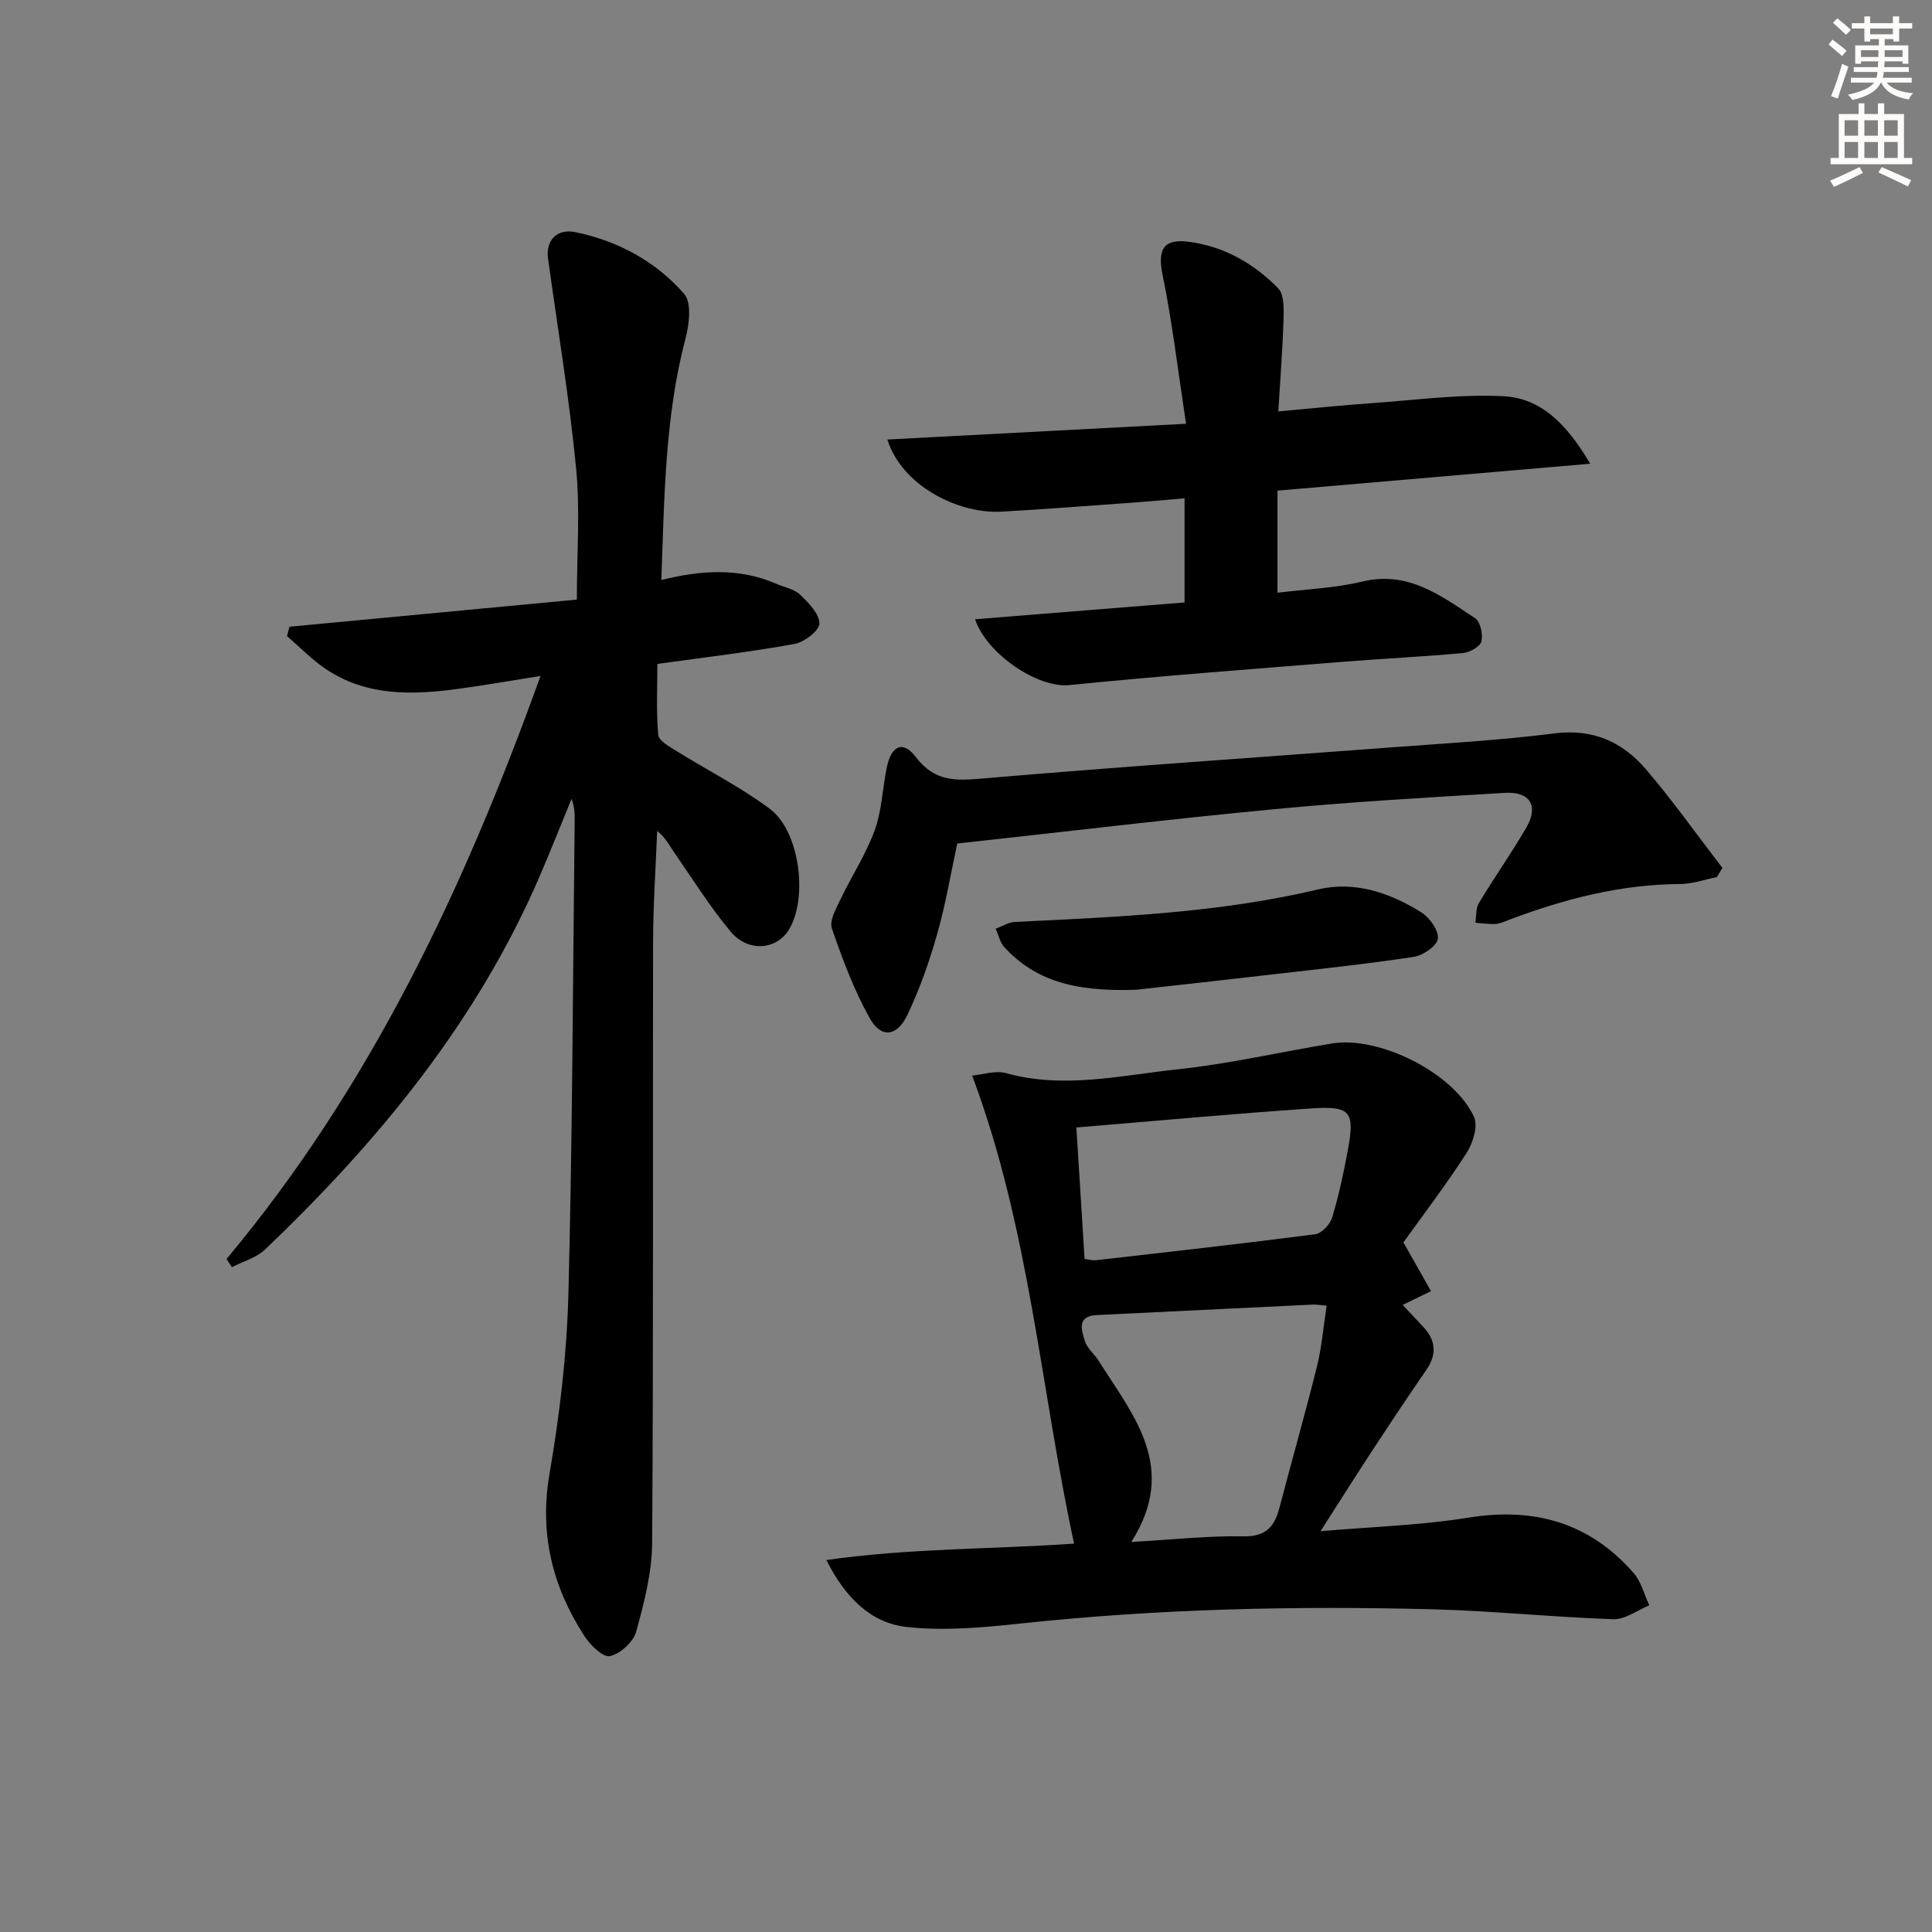
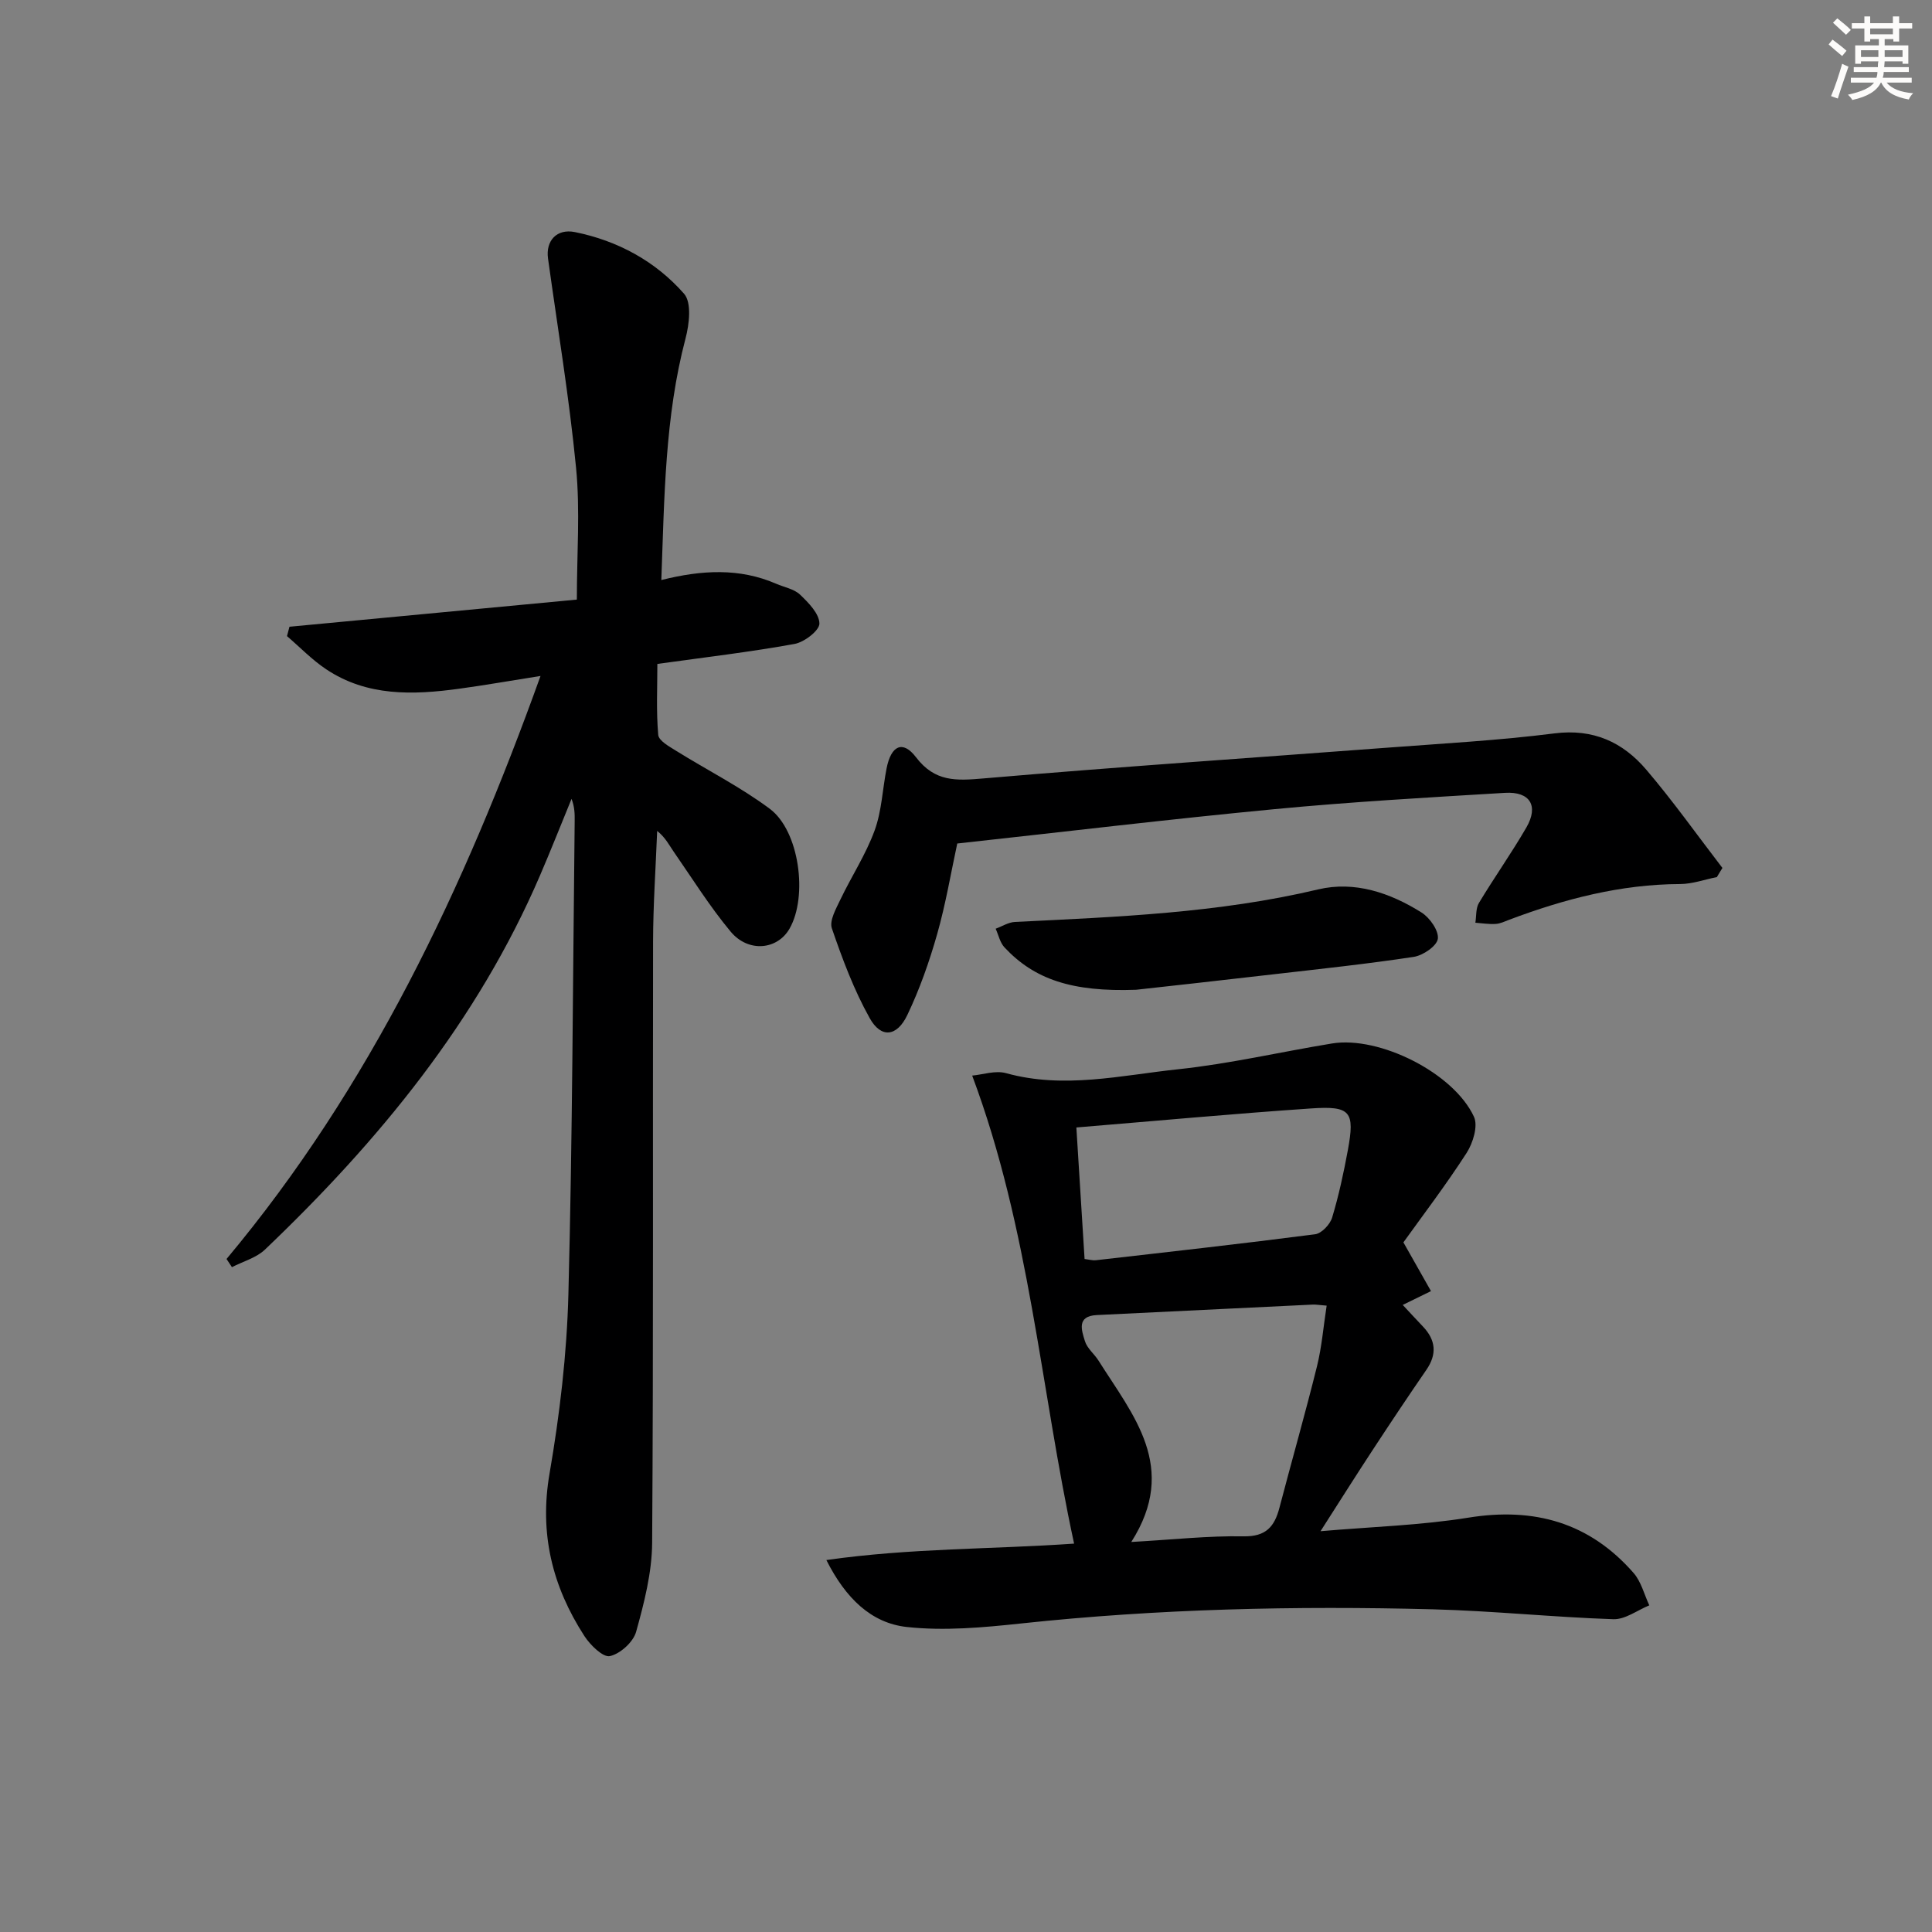
<svg xmlns="http://www.w3.org/2000/svg" enable-background="new 0 0 400 400" viewBox="0 0 400 400">
  <rect x="0" y="0" width="400" height="400" fill="#808080" stroke="none" />
  <g fill="#000001">
    <path d="m46.9 260.66c29.76-35.59 49.17-76.67 65.01-120.71-6.21.98-11.53 1.92-16.89 2.65-9.53 1.3-19.02 1.61-27.48-4.03-2.93-1.95-5.43-4.56-8.12-6.87.17-.65.34-1.29.51-1.94 19.6-1.85 39.2-3.7 59.5-5.62 0-9.48.7-18.45-.16-27.26-1.41-14.51-3.81-28.92-5.81-43.37-.5-3.65 1.79-6.22 5.57-5.46 8.87 1.79 16.69 6.04 22.6 12.77 1.6 1.82 1.08 6.31.3 9.26-4.28 16.25-4.37 32.83-5.01 50.01 8.38-2.1 16.19-2.52 23.78.77 1.67.73 3.7 1.07 4.94 2.25 1.76 1.68 3.99 3.95 4.01 5.99.01 1.44-3.13 3.86-5.15 4.22-9.12 1.66-18.34 2.74-28.4 4.14 0 4.84-.25 9.79.18 14.69.1 1.2 2.27 2.41 3.69 3.29 6.46 4.02 13.32 7.48 19.4 12.01 6.14 4.57 7.92 18.13 4.1 24.81-2.5 4.39-8.52 5.03-12.2.62-4.34-5.21-7.96-11.03-11.84-16.62-.93-1.35-1.65-2.84-3.37-4.23-.3 7.63-.83 15.27-.85 22.9-.08 41.49.09 82.99-.19 124.48-.04 6.17-1.65 12.44-3.32 18.44-.59 2.12-3.29 4.56-5.43 5.03-1.42.31-4.07-2.29-5.28-4.16-6.64-10.26-9.36-21.21-7.21-33.66 2.11-12.24 3.58-24.71 3.9-37.12.85-32.63.92-65.28 1.3-97.92.02-1.48 0-2.96-.65-4.62-2.17 5.28-4.26 10.59-6.52 15.84-12.99 30.23-33.42 55.02-56.96 77.48-1.8 1.71-4.53 2.44-6.83 3.63-.36-.55-.74-1.12-1.12-1.69z" />
    <path d="m273.4 317.02c10.59-.92 20.72-1.21 30.64-2.81 13.64-2.2 25.06 1.04 34.17 11.45 1.58 1.8 2.2 4.45 3.26 6.71-2.48 1.01-4.99 2.95-7.44 2.87-12.46-.42-24.89-1.72-37.35-2.05-28.47-.74-56.9-.11-85.26 2.93-7.85.84-15.9 1.58-23.68.73-7.36-.81-12.66-5.94-16.65-13.86 17.43-2.49 34.23-2.21 51.29-3.4-6.96-32.15-9.19-65.08-21.1-96.9 2.15-.19 4.8-1.12 7.03-.5 11.98 3.32 23.8.44 35.59-.81 10.7-1.13 21.25-3.6 31.88-5.34 9.79-1.6 25.2 6.09 29.39 15.18.88 1.9-.21 5.44-1.53 7.49-4.28 6.64-9.09 12.95-13.08 18.51 2.28 4.03 4 7.06 5.71 10.09-1.82.89-3.64 1.78-5.85 2.86 1.17 1.26 2.67 2.88 4.2 4.49 2.66 2.81 2.92 5.72.69 8.96-3.68 5.34-7.28 10.74-10.84 16.17-3.56 5.41-7.01 10.89-11.07 17.23zm-39.18 2.23c8.68-.49 15.96-1.3 23.23-1.17 4.67.09 6.43-2.02 7.45-5.94 2.56-9.77 5.34-19.48 7.77-29.27 1-4.04 1.33-8.26 2-12.55-1.56-.12-2.21-.25-2.86-.22-14.91.71-29.83 1.44-44.74 2.17-4.22.21-3.13 3.16-2.45 5.39.45 1.5 1.95 2.66 2.83 4.06 7.1 11.28 16.64 22.05 6.77 37.53zm-9.67-58.59c1.03.13 1.69.33 2.31.26 15.15-1.73 30.3-3.42 45.42-5.38 1.34-.17 3.09-2.03 3.52-3.44 1.38-4.57 2.39-9.28 3.26-13.98 1.47-7.99.6-9.19-7.61-8.63-16.01 1.09-31.99 2.57-48.6 3.94.57 9.11 1.14 18.14 1.7 27.23z" />
-     <path d="m201.87 128.21c14.53-1.17 28.8-2.31 43.38-3.48 0-7.23 0-14.14 0-21.56-3.7.31-7.11.63-10.54.88-9.12.65-18.23 1.37-27.36 1.88-8.95.51-20.66-5.38-23.63-14.93 20.33-1.07 40.38-2.13 61.84-3.26-1.64-10.74-2.83-20.88-4.86-30.84-1.03-5.06.03-7.51 5.27-6.86 7.33.91 13.59 4.46 18.66 9.65 1.26 1.29 1.17 4.25 1.11 6.42-.18 6.11-.67 12.2-1.08 19.07 7.02-.63 13.23-1.28 19.46-1.72 9.08-.64 18.2-1.9 27.23-1.42 7.68.41 13.03 5.73 17.88 13.97-22.29 1.92-43.3 3.73-64.74 5.57v21.14c5.92-.74 11.9-.95 17.6-2.32 9.51-2.28 16.3 2.98 23.32 7.6 1.09.72 1.67 3.37 1.29 4.82-.29 1.09-2.43 2.26-3.84 2.39-8.27.76-16.57 1.14-24.85 1.81-18.87 1.52-37.76 2.92-56.6 4.82-6.51.66-17.06-6.36-19.54-13.63z" />
    <path d="m355.46 181.59c-2.53.5-5.06 1.43-7.59 1.44-12.33.05-23.98 3.09-35.39 7.39-.93.35-1.87.82-2.83.87-1.39.09-2.79-.15-4.19-.25.22-1.38.07-2.99.74-4.1 3.17-5.27 6.74-10.3 9.82-15.62 2.59-4.48.76-7.48-4.43-7.17-15.93.96-31.87 1.86-47.75 3.38-21.64 2.06-43.23 4.66-65.65 7.11-1.3 6-2.38 12.5-4.17 18.79-1.62 5.7-3.62 11.38-6.17 16.72-2.16 4.52-5.44 4.86-7.79.64-3.27-5.84-5.65-12.23-7.83-18.58-.55-1.61.87-4.08 1.77-5.98 2.29-4.79 5.26-9.31 7.07-14.26 1.49-4.06 1.64-8.6 2.49-12.9.93-4.73 3.35-5.89 6.09-2.29 3.91 5.13 8.31 4.87 13.91 4.39 27.82-2.39 55.68-4.26 83.52-6.36 11.6-.88 23.23-1.51 34.76-2.97 8.04-1.02 14.15 1.82 19.01 7.52 5.56 6.52 10.53 13.54 15.76 20.34-.39.61-.77 1.25-1.15 1.89z" />
    <path d="m235.22 204.92c-13.28.48-21.08-2.16-27.26-8.78-.92-.99-1.23-2.56-1.82-3.86 1.32-.48 2.63-1.33 3.97-1.4 21.07-1.04 42.12-1.83 62.81-6.74 7.55-1.79 14.9.7 21.4 4.79 1.7 1.07 3.59 3.76 3.37 5.43-.2 1.5-3.07 3.46-4.99 3.75-9.67 1.47-19.42 2.5-29.14 3.62-10.89 1.27-21.78 2.46-28.34 3.19z" />
  </g>
  <path d="m378.6 9.2.8-1c.9.7 1.9 1.4 2.9 2.3l-.9 1.1c-1.1-.9-2-1.7-2.8-2.4zm.5 10.7c.9-2.1 1.6-4.3 2.3-6.7.4.2.8.4 1.3.6-.7 2.1-1.5 4.3-2.2 6.6zm.4-15.2.9-.9c1 .8 2 1.6 2.8 2.4l-1 1c-1-.9-1.9-1.8-2.7-2.5zm12.5-1.3h1.2v1.4h2.7v1.1h-2.7v2.7h-1.2v-.5h-1.8v1.3h4.9v3.8h-1.2v-.5h-3.7c0 .4-.1.9-.1 1.2h5.1v1h-5.2c0 .5-.1.9-.2 1.2h6v1h-5.2c1.1 1.3 2.9 2 5.5 2.2-.4.4-.7.8-.9 1.3-2.9-.5-4.8-1.6-5.7-3.5h-.1c-.8 1.7-2.7 2.9-5.9 3.6-.2-.4-.6-.8-.9-1.1 2.8-.6 4.6-1.4 5.4-2.5h-4.8v-1h5.3c.1-.3.2-.7.2-1.2h-4.9v-1h5c0-.4 0-.8.1-1.2h-3.6v.5h-1.2v-3.8h4.9v-1.3h-1.8v.5h-1.2v-2.7h-2.6v-1.1h2.6v-1.4h1.2v1.4h4.7v-1.4zm-6.7 8.4h3.6c0-.4 0-.9 0-1.4h-3.6zm1.9-4.7h4.7v-1.2h-4.7zm6.7 3.3h-3.7v1.4h3.7z" fill="#fcfbfa" />
-   <path d="m384.7 21.4h1.3v2.2h2.8v-2.2h1.3v2.2h4.1v9.1h1.7v1.3h-16.9v-1.3h1.7v-9.1h4.1v-2.2zm.3 13.2.7 1.2c-1.8.9-3.8 1.9-6 2.9-.2-.4-.5-.8-.8-1.3 2.4-1 4.4-2 6.1-2.8zm-3.1-6.5h2.8v-3.2h-2.8zm0 4.6h2.8v-3.3h-2.8zm4.1-4.6h2.8v-3.2h-2.8zm0 4.6h2.8v-3.3h-2.8zm3.6 1.9c2.1.9 4.1 1.8 6.1 2.7l-.7 1.3c-2.2-1.1-4.2-2-6.1-2.9zm3.3-9.7h-2.8v3.2h2.8zm-2.8 7.8h2.8v-3.3h-2.8z" fill="#fcfbfa" />
</svg>